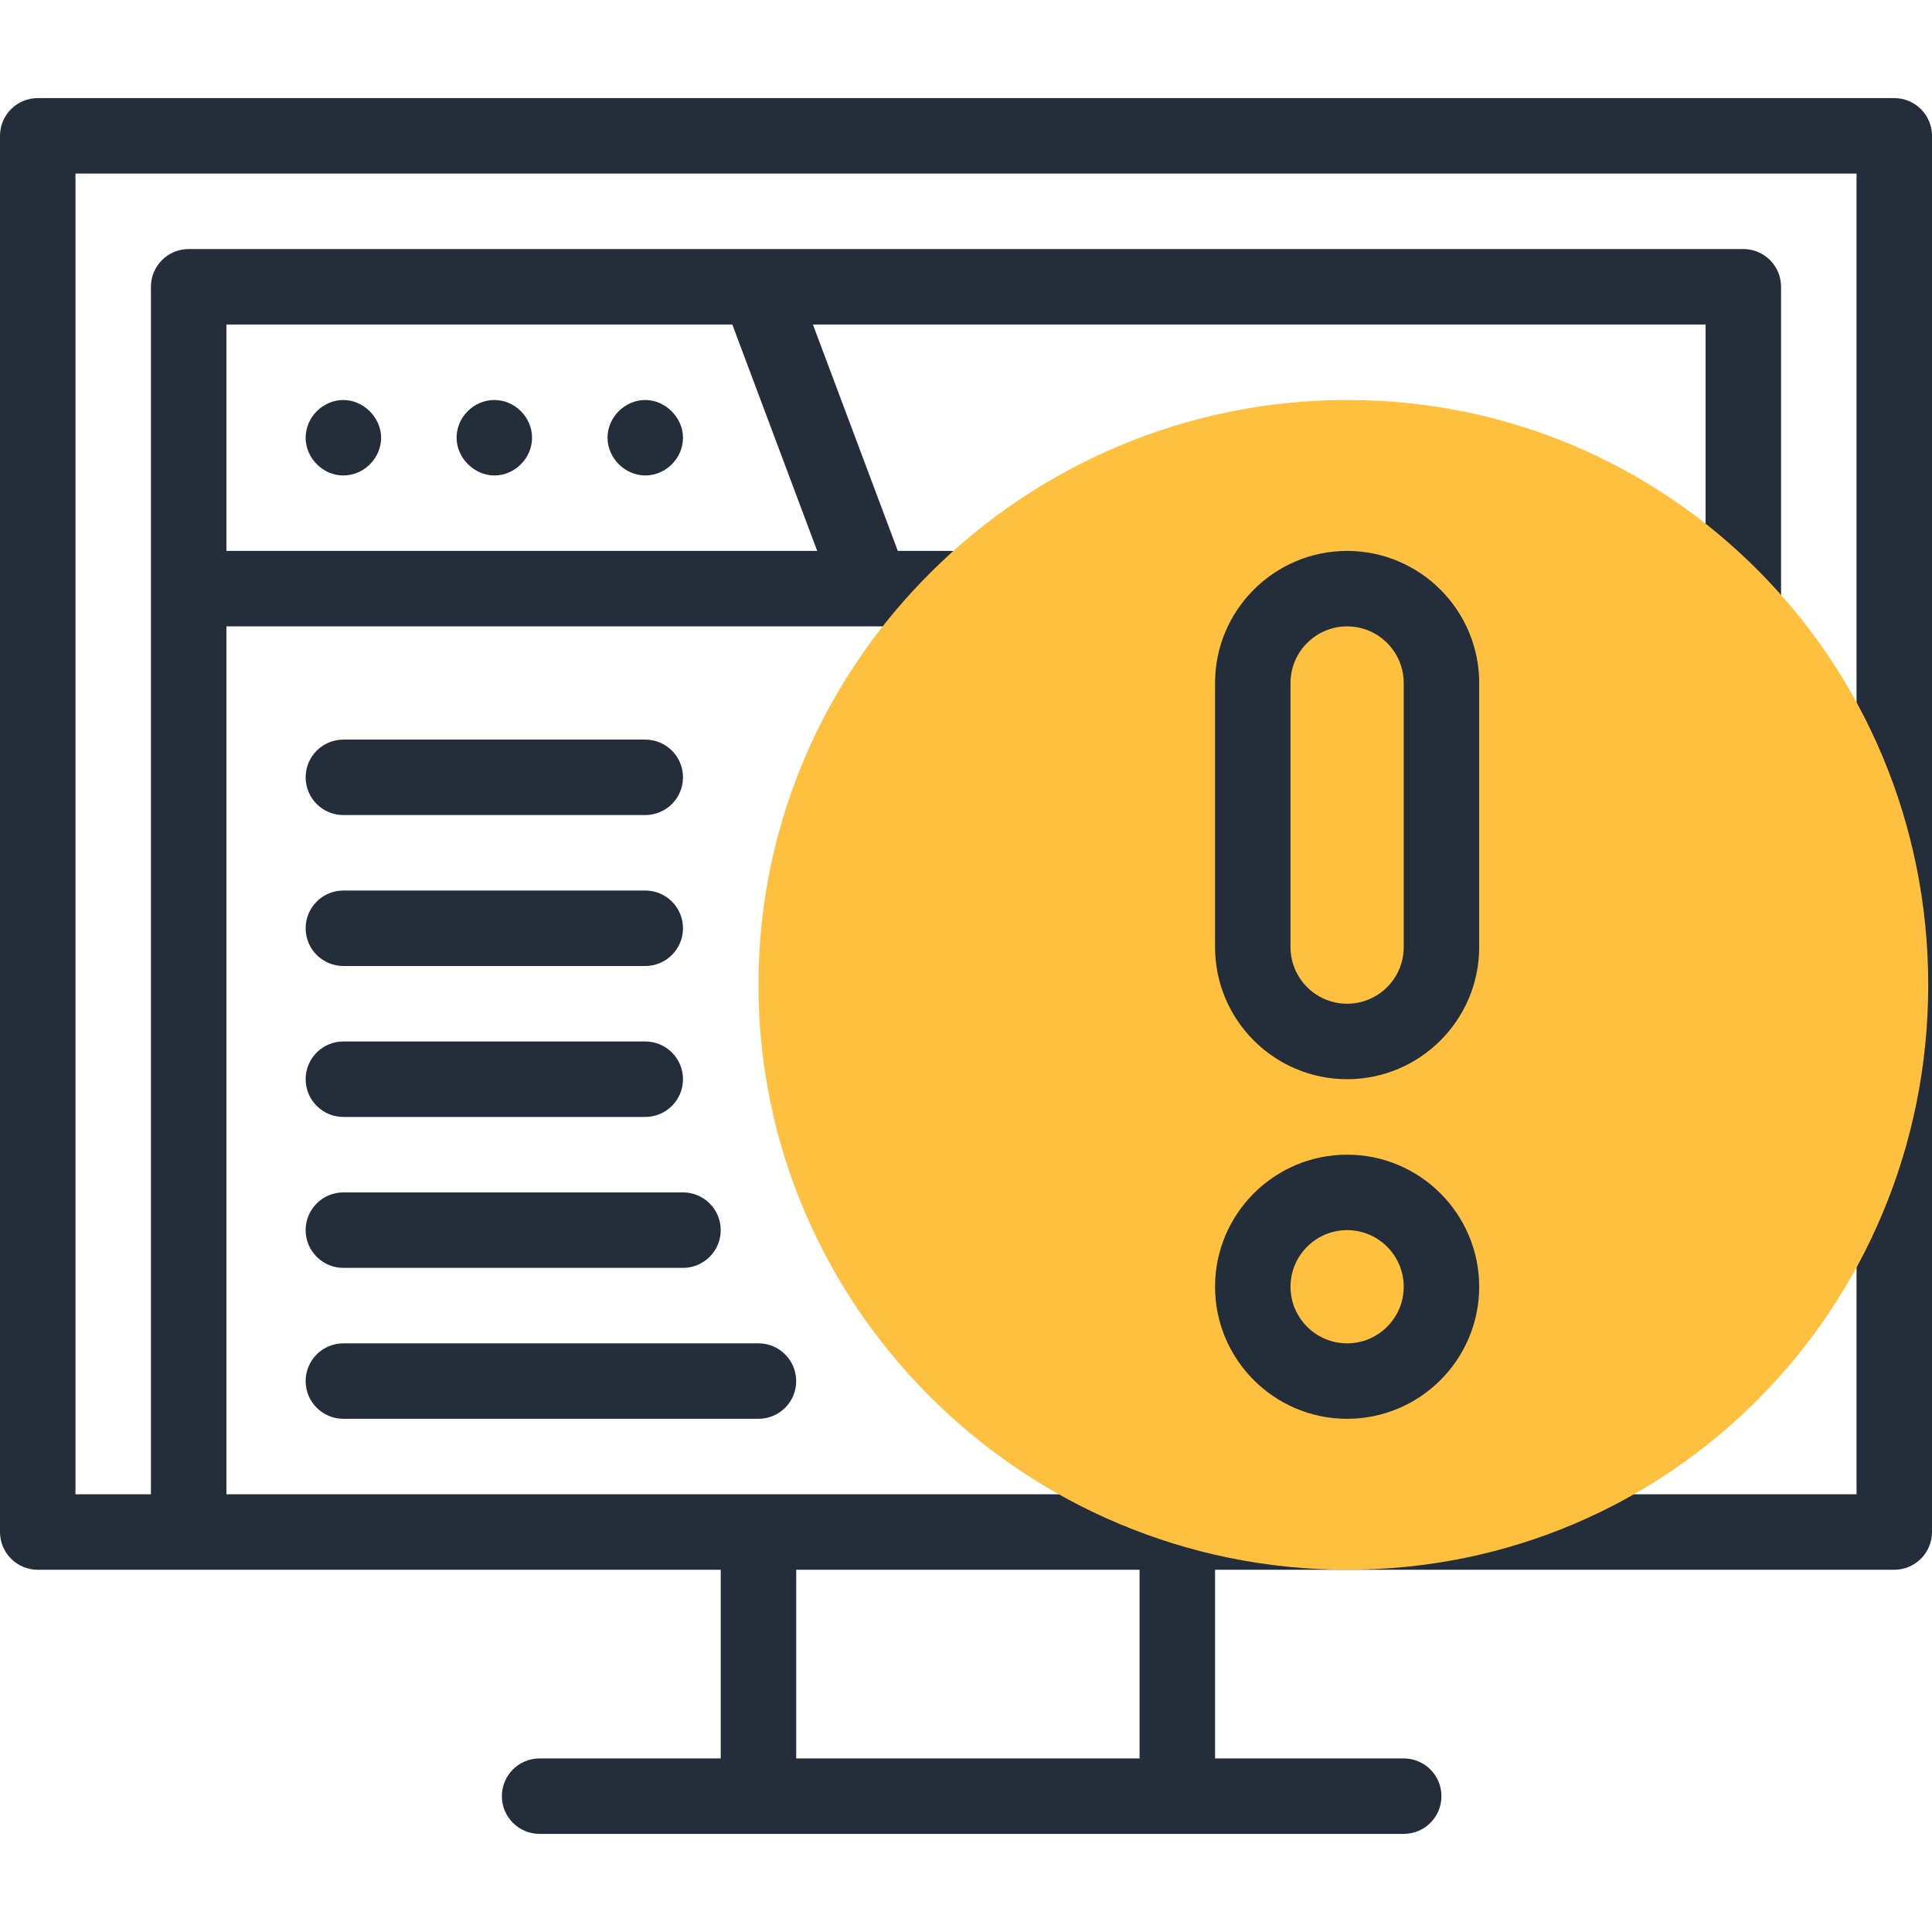
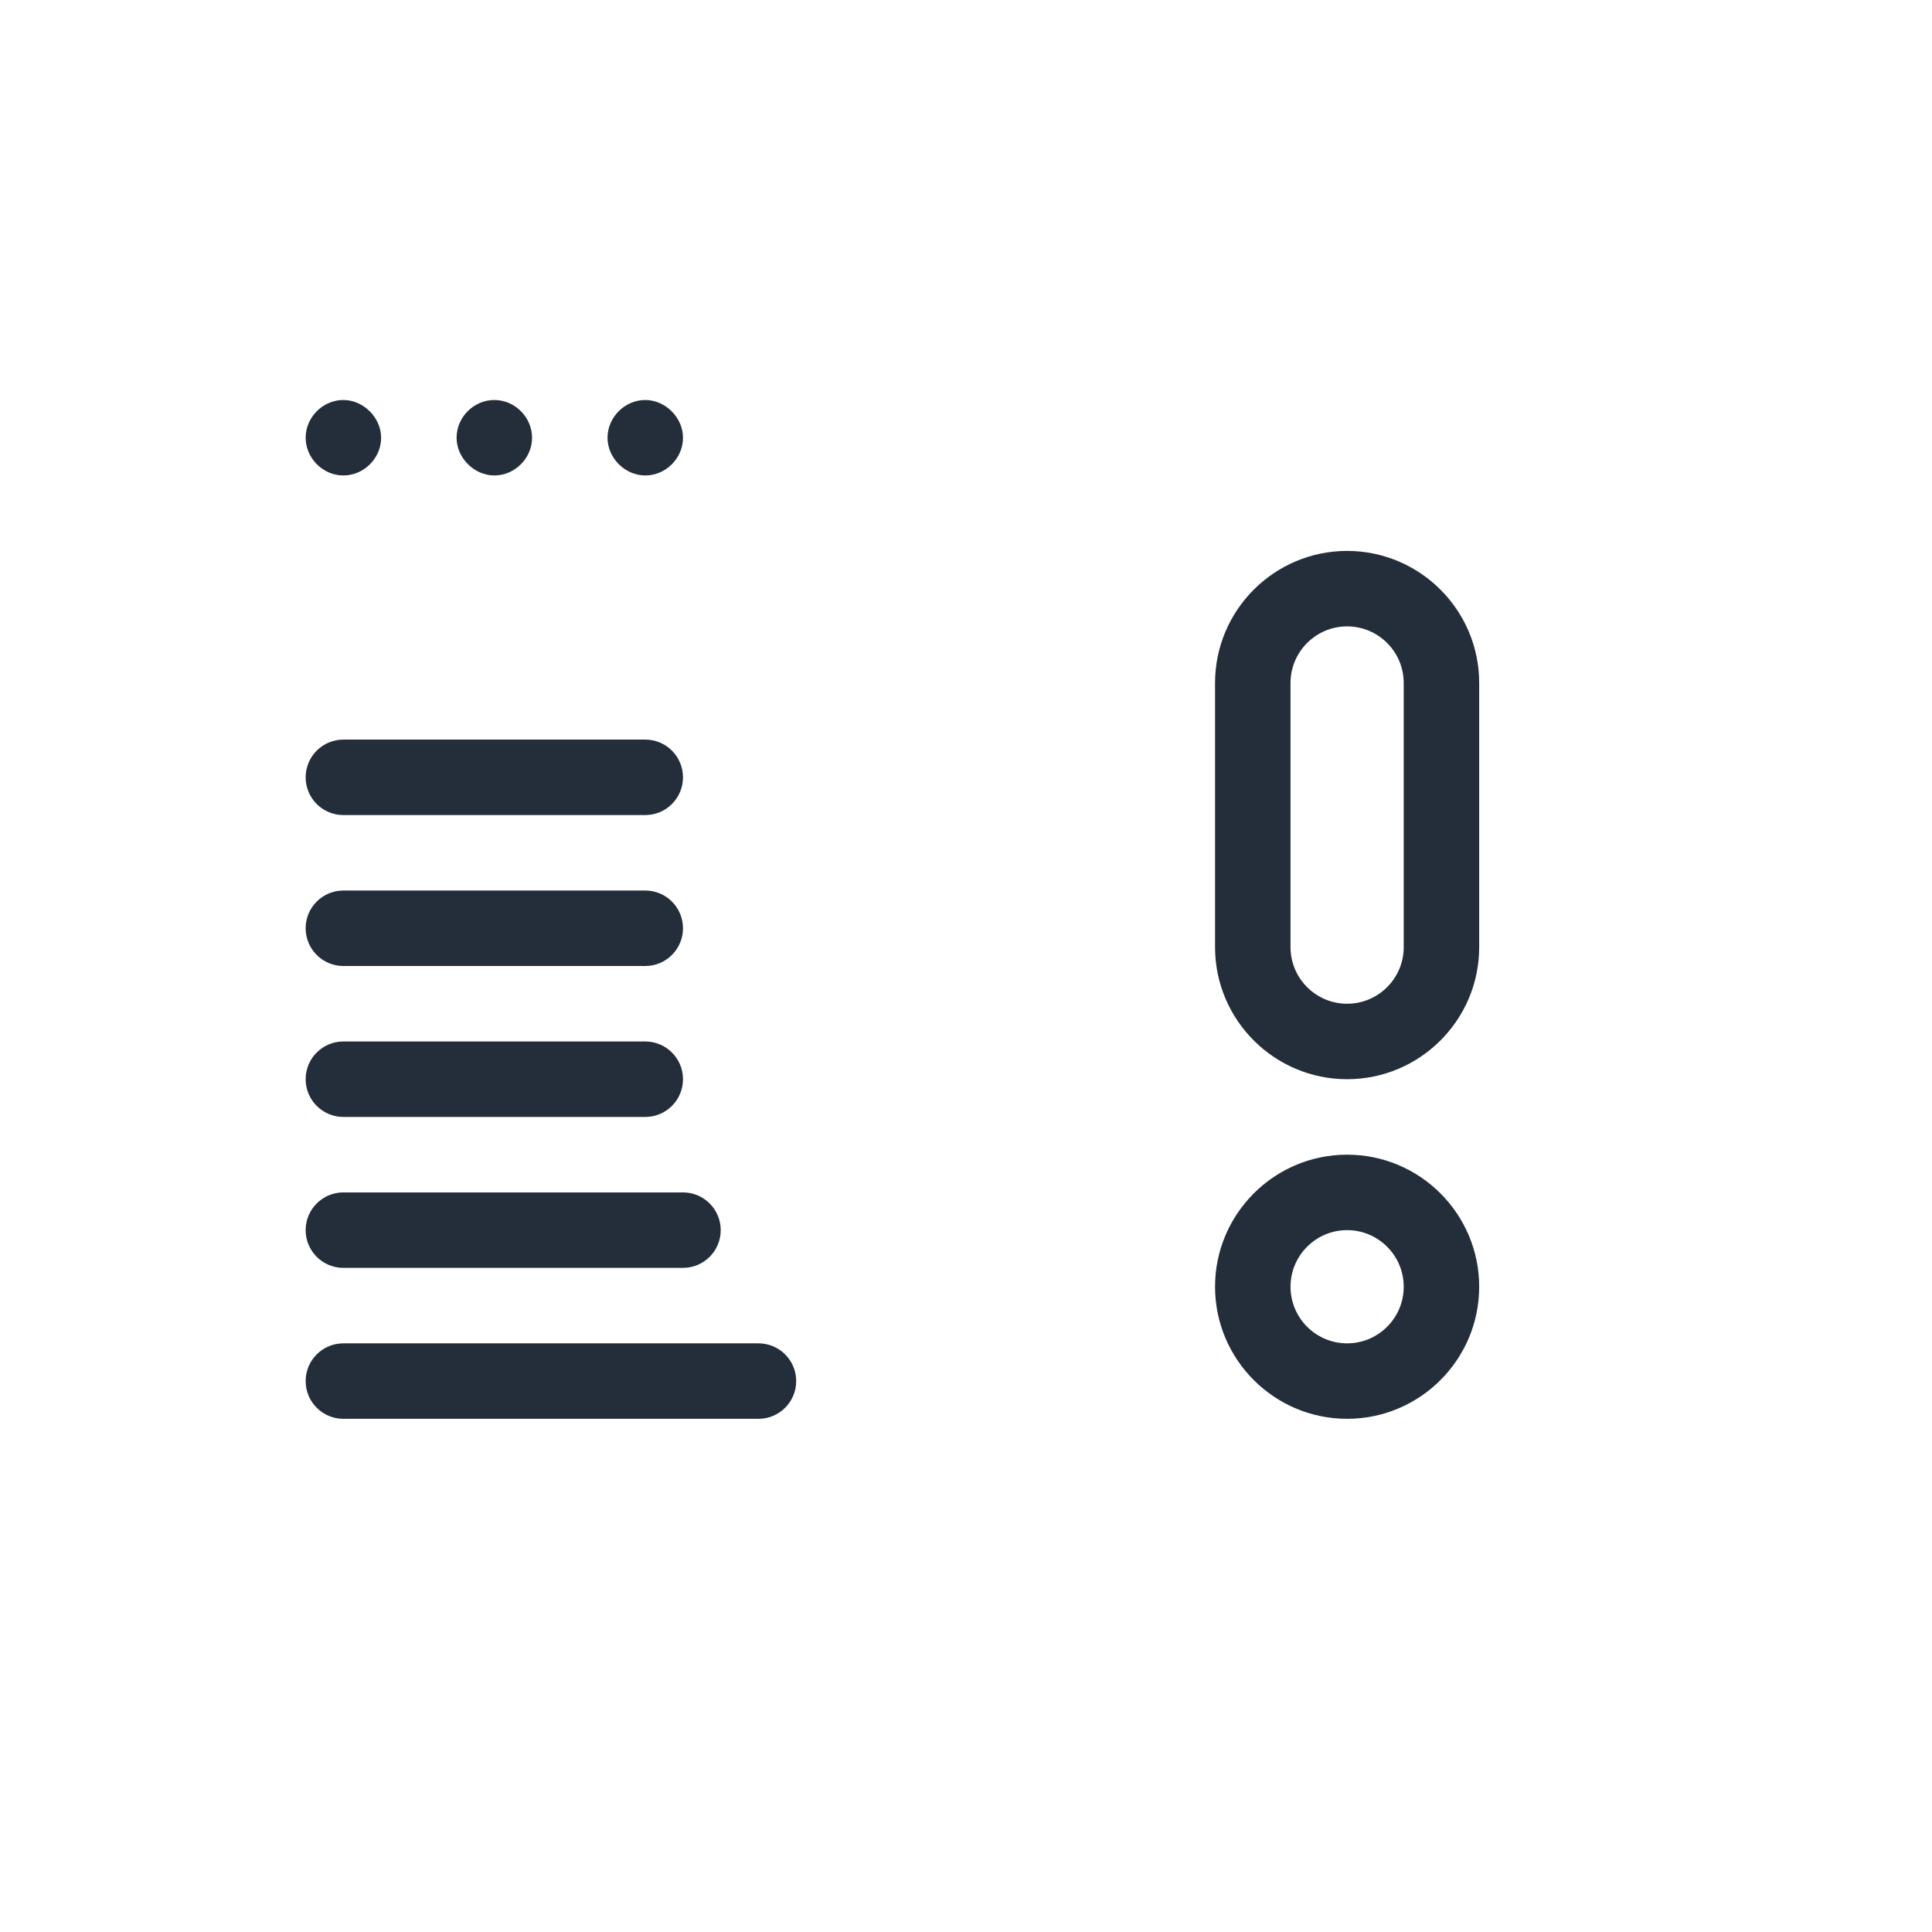
<svg xmlns="http://www.w3.org/2000/svg" version="1.1" width="512" height="512" x="0" y="0" viewBox="0 0 512 512" style="enable-background:new 0 0 512 512" xml:space="preserve" class="">
  <g>
-     <path fill="#232e3a" d="M502 26H10C4.477 26 0 30.478 0 36v370c0 5.522 4.477 10 10 10h181v50h-48c-5.523 0-10 4.478-10 10s4.477 10 10 10h229c5.522 0 10-4.478 10-10s-4.478-10-10-10h-50v-50h180c5.522 0 10-4.478 10-10V36c0-5.522-4.478-10-10-10zM194.07 86l22.5 60H60V86zM302 466h-91v-50h91zm190-70H60V166h170.925c.026 0 .052.003.077.003l.066-.003H252c5.522 0 10-4.477 10-10s-4.478-10-10-10h-14.07l-22.5-60H452v75c0 5.523 4.478 10 10 10s10-4.477 10-10V76c0-5.522-4.478-10-10-10H50c-5.522 0-10 4.478-10 10v320H20V46h472z" data-original="#00008b" class="" />
-     <path fill="#ffc040" d="M201 261c0-85.604 70.465-155 156.069-155S511 175.396 511 261s-68.327 155-153.931 155S201 346.603 201 261z" data-original="#91effb" class="" />
    <g fill="#00008b">
      <path d="M357 146c-19.299 0-35 15.701-35 35v70c0 19.299 15.701 35 35 35s35-15.701 35-35v-70c0-19.299-15.701-35-35-35zm15 105c0 8.272-6.728 15-15 15s-15-6.728-15-15v-70c0-8.271 6.728-15 15-15s15 6.729 15 15zM357 306c-19.299 0-35 15.701-35 35s15.701 35 35 35 35-15.701 35-35-15.701-35-35-35zm0 50c-8.272 0-15-6.728-15-15s6.728-15 15-15 15 6.728 15 15-6.728 15-15 15zM91 126.003c5.434 0 10-4.567 10-10 0-5.331-4.681-10-10-10-5.437 0-10 4.573-10 10 0 5.348 4.51 10 10 10zM131 126.003c5.436 0 10-4.575 10-10 0-5.442-4.559-10-10-10-5.449 0-10 4.552-10 10 0 5.345 4.676 10 10 10zM171 126.003c5.443 0 10-4.557 10-10 0-5.351-4.674-10-10-10-5.429 0-10 4.583-10 9.999 0 5.387 4.636 10.001 10 10.001zM91 216h80c5.523 0 10-4.477 10-10s-4.477-10-10-10H91c-5.522 0-10 4.477-10 10s4.478 10 10 10zM91 256h80c5.523 0 10-4.477 10-10s-4.477-10-10-10H91c-5.522 0-10 4.477-10 10s4.478 10 10 10zM91 296h80c5.523 0 10-4.478 10-10s-4.477-10-10-10H91c-5.522 0-10 4.478-10 10s4.478 10 10 10zM91 336h90c5.523 0 10-4.478 10-10s-4.477-10-10-10H91c-5.522 0-10 4.478-10 10s4.478 10 10 10zM201 356H91c-5.522 0-10 4.478-10 10s4.478 10 10 10h110c5.523 0 10-4.478 10-10s-4.477-10-10-10z" fill="#232e3a" data-original="#00008b" class="" />
    </g>
  </g>
</svg>